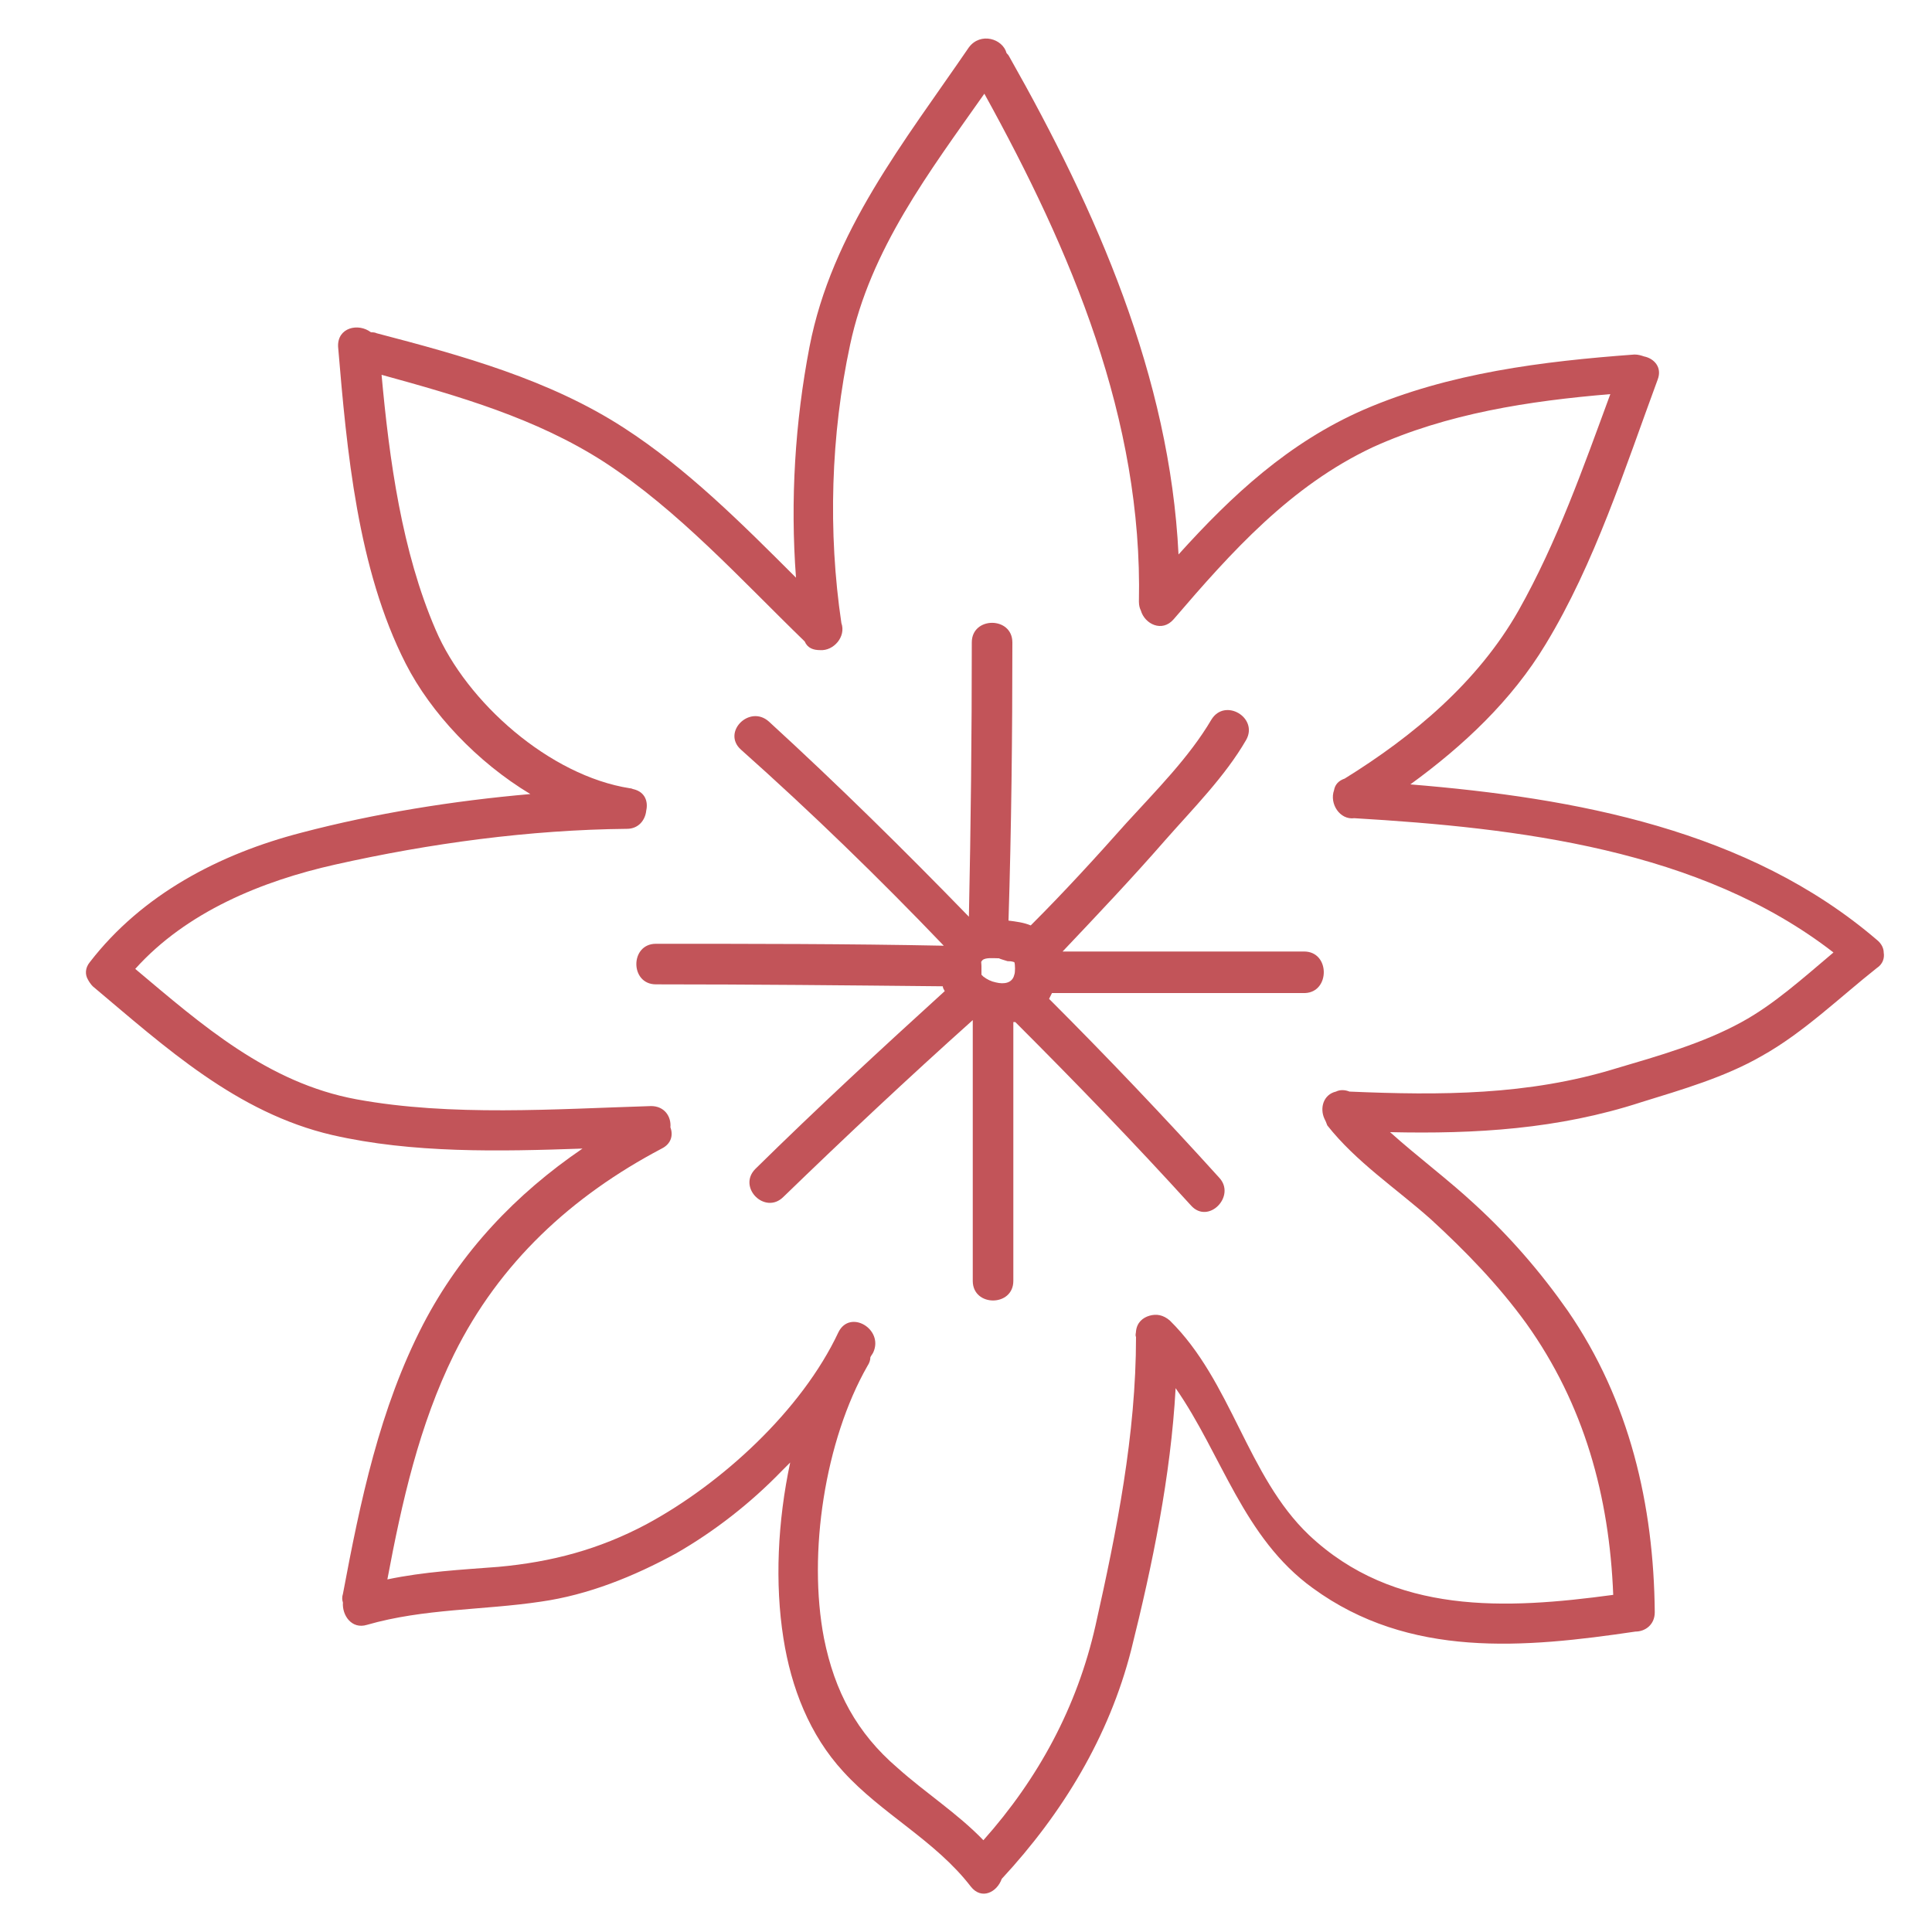
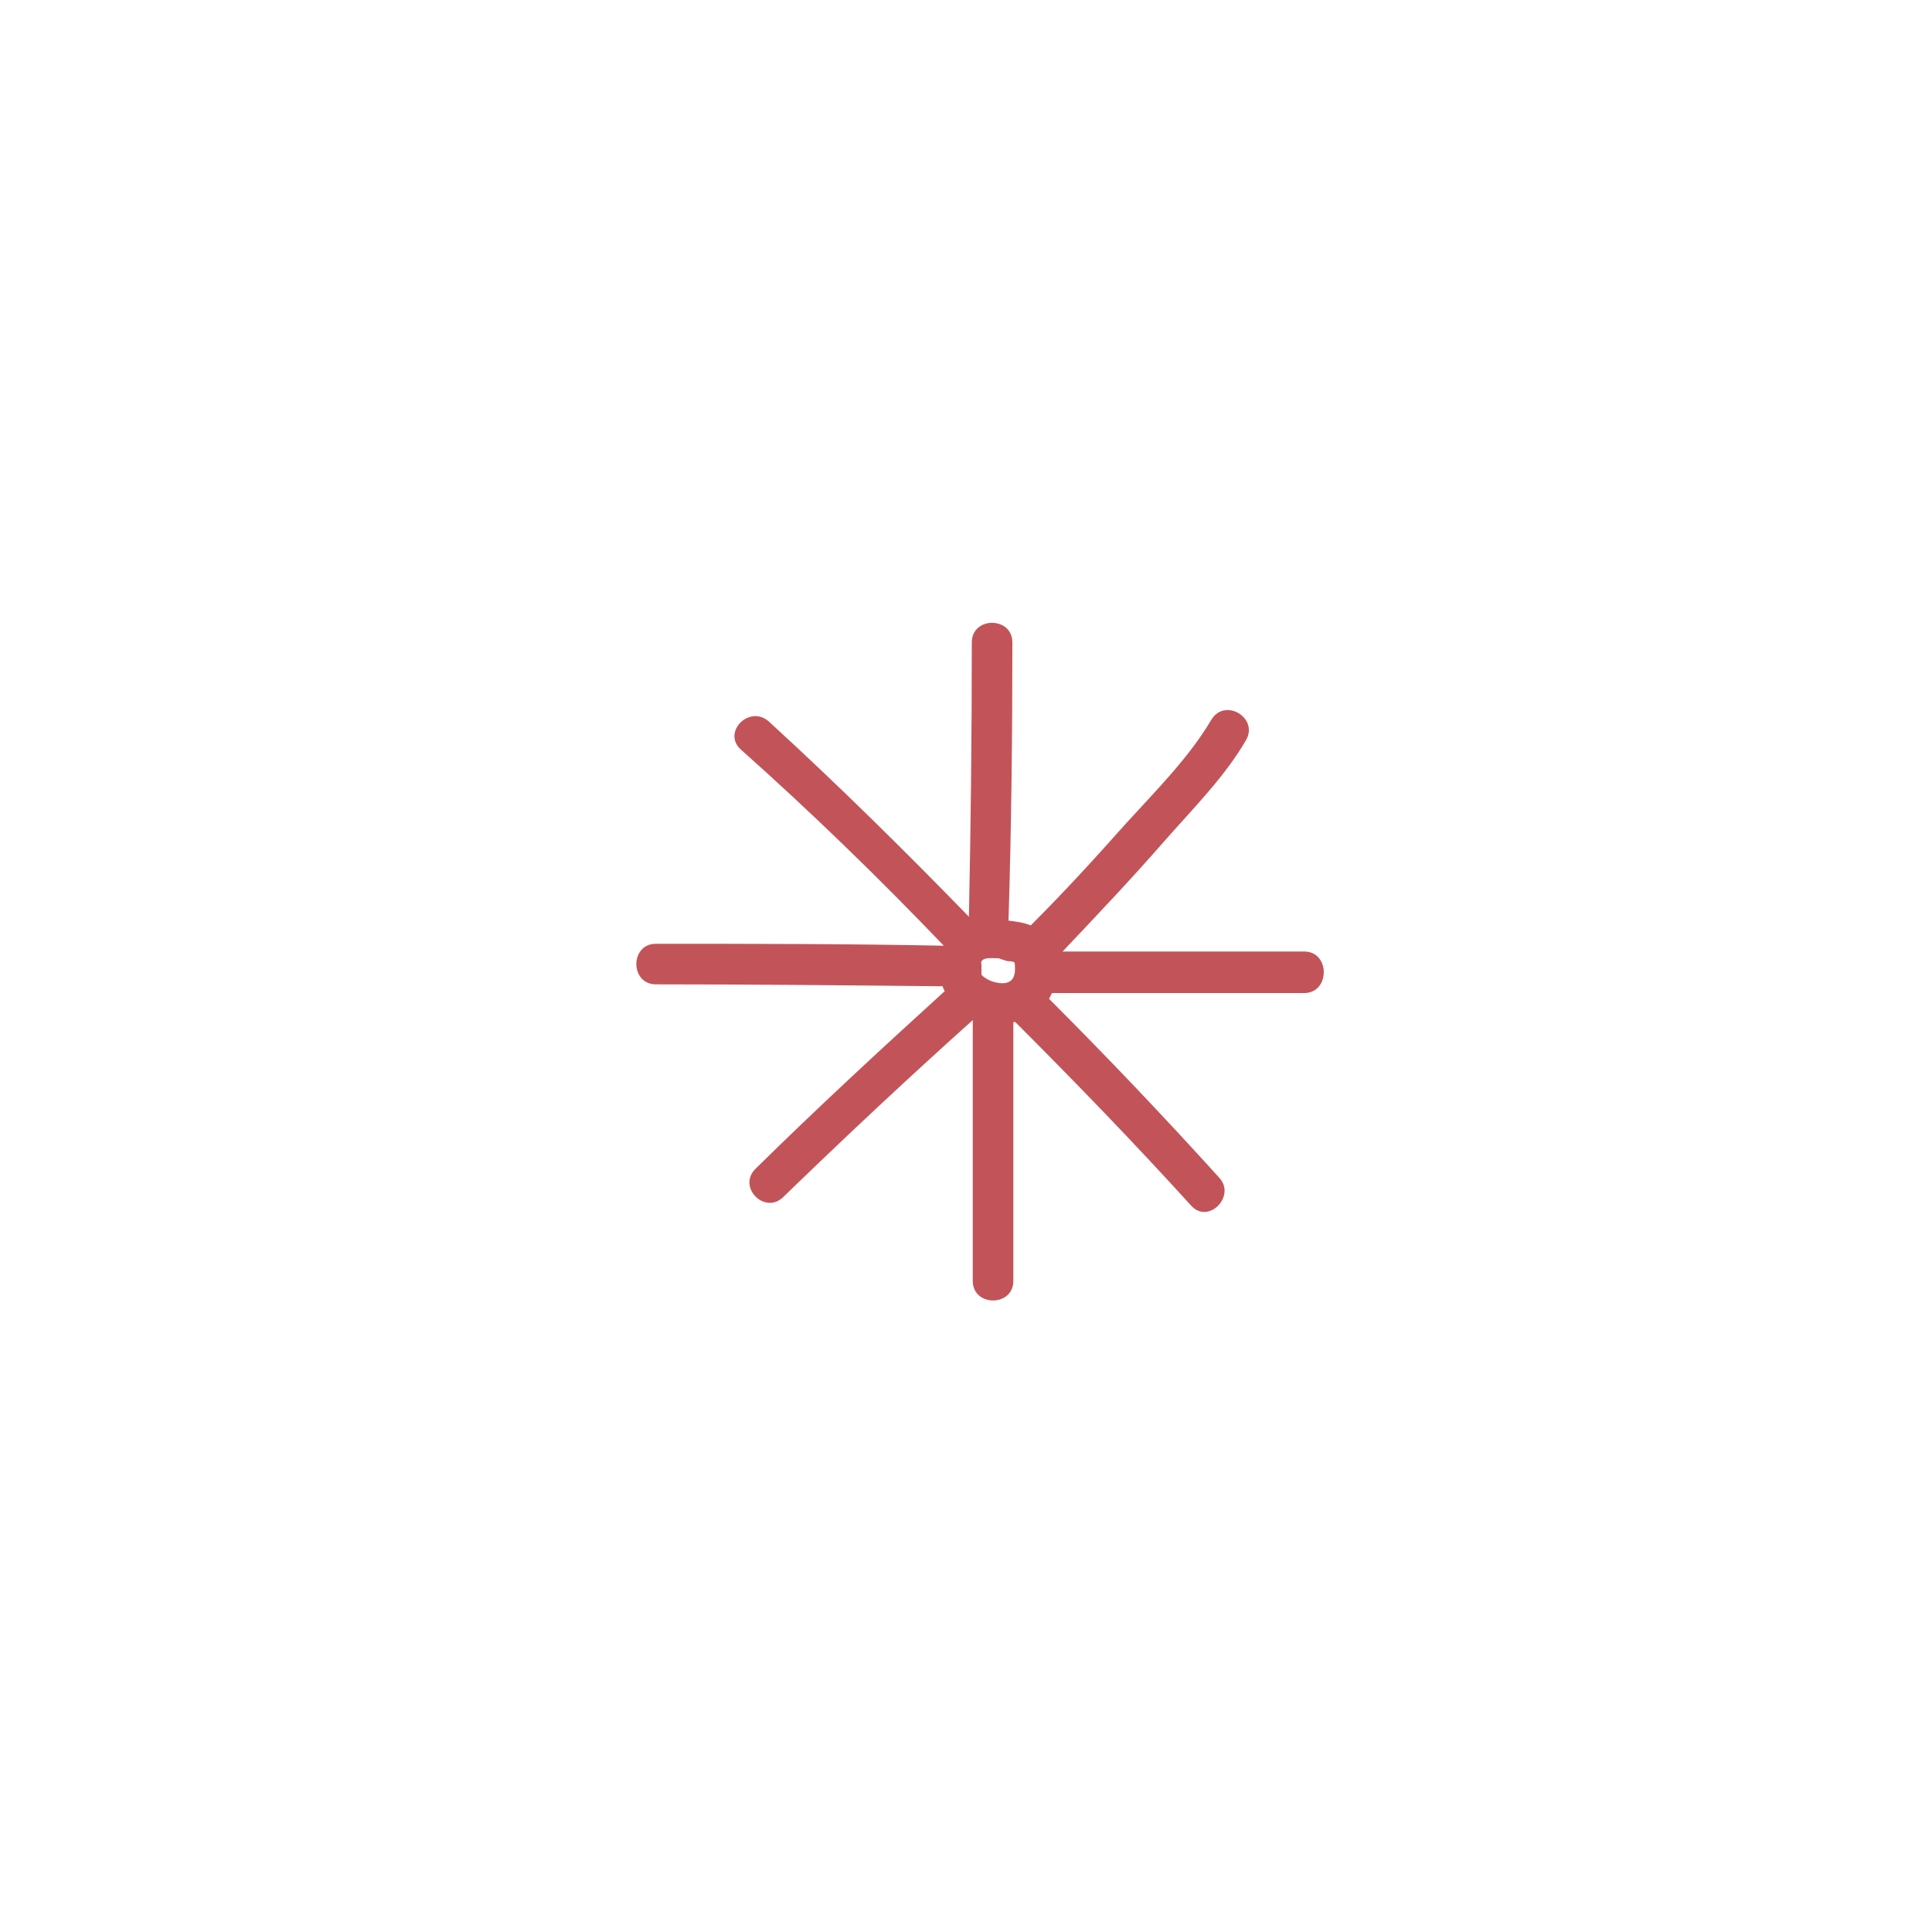
<svg xmlns="http://www.w3.org/2000/svg" width="800px" height="800px" viewBox="0 0 1024 1024" class="icon" version="1.1">
-   <path d="M998.4 504.832c0-2.048-1.024-4.608-3.584-6.656C926.72 439.808 835.072 422.912 747.52 415.744c28.16-20.48 53.76-44.544 71.68-74.24 26.112-43.008 41.984-93.184 59.392-140.288 2.56-6.656-2.048-11.264-7.168-12.288-1.536-0.512-3.072-1.024-5.12-1.024-48.64 3.584-98.304 9.728-143.36 29.184-39.936 17.408-70.144 45.568-98.304 76.8-4.608-94.208-43.52-182.272-89.6-263.68-0.512-1.024-1.024-1.536-1.536-2.048-2.048-7.68-13.824-11.264-19.968-3.072-34.304 50.176-72.704 97.792-84.48 158.72-7.68 39.936-10.24 81.408-7.168 122.368-28.672-28.672-57.856-57.856-91.136-79.36-39.424-25.6-86.016-38.4-131.072-50.176-1.024-0.512-2.048-0.512-3.072-0.512-6.656-5.12-17.92-2.56-17.408 7.68 4.608 54.784 10.24 117.76 35.84 167.936 13.312 26.112 37.888 52.224 66.048 69.12-40.96 3.584-82.432 10.24-121.344 20.48-43.52 11.264-84.48 32.768-112.128 68.608-2.56 3.072-2.56 6.656-1.024 9.216 0.512 1.024 1.536 2.56 2.56 3.584 38.4 32.256 76.288 67.072 126.976 78.848 42.496 9.728 88.576 8.704 132.608 7.168-35.328 24.064-64.512 54.784-84.48 93.184-23.04 44.544-33.28 93.696-42.496 142.848-0.512 1.536-0.512 3.072 0 4.608-0.512 6.656 4.608 14.336 12.8 11.776 30.208-8.704 61.44-7.68 92.16-12.288 25.088-3.584 49.152-13.312 71.68-25.6 20.48-11.776 39.424-26.624 55.808-43.52l4.608-4.608c-6.656 31.232-8.192 64-3.584 93.184 4.096 26.112 13.824 51.2 31.744 70.656 20.48 22.528 48.64 36.352 67.584 60.928 5.632 7.168 13.824 3.072 16.384-4.096 32.256-34.816 56.832-75.264 68.608-121.344 11.264-45.056 20.992-92.16 23.552-138.752 24.576 35.328 35.84 79.36 72.704 105.984 51.2 37.376 112.128 31.744 171.008 23.04 5.12 0 10.24-3.584 10.24-10.24-0.512-56.832-13.312-112.128-46.08-159.744-14.336-20.48-30.72-39.424-49.152-56.32-14.336-13.312-30.208-25.088-45.056-38.4 45.056 1.024 89.088-1.536 133.12-15.872 21.504-6.656 44.544-13.312 64-24.576 22.016-12.288 41.472-31.232 60.928-46.592 3.072-2.048 4.096-5.12 3.584-8.192z m-75.264 36.864c-20.48 11.264-44.032 17.92-66.56 24.576-46.592 14.336-93.184 14.336-141.312 12.288-2.56-1.024-5.12-1.024-7.168 0-6.656 1.536-8.704 8.704-6.144 14.336 0.512 1.024 1.024 2.048 1.536 3.584 15.36 19.456 36.352 33.28 54.784 49.664 18.432 16.896 35.84 34.816 50.688 55.296 30.72 43.008 44.032 91.648 46.08 143.872-56.832 7.68-116.224 10.752-161.28-31.744-32.768-31.232-40.96-81.408-73.728-113.664-3.584-3.072-7.168-3.584-10.752-2.56-3.584 1.024-6.656 3.584-7.168 8.192 0 1.024-0.512 2.048 0 3.072 0 51.712-10.24 102.912-21.504 153.088-9.728 43.008-30.208 80.896-59.392 113.664-13.824-14.336-30.72-25.088-45.568-38.4-21.504-18.432-33.28-40.448-38.912-68.608-8.704-45.056 0.512-104.96 23.04-144.384 1.024-1.536 1.536-3.072 1.536-4.608 0.512-1.024 1.024-1.536 1.536-2.56 5.632-12.288-12.288-23.04-18.432-10.752-19.456 41.472-61.952 80.384-101.888 101.888-25.088 13.312-50.176 19.968-78.336 22.528-19.968 1.536-39.424 2.56-58.88 6.656 7.68-40.96 16.896-81.92 35.328-119.296 24.064-48.64 62.464-83.968 110.08-109.056 5.12-2.56 6.144-7.168 4.608-11.264 0.512-5.632-3.072-11.264-10.24-11.264-50.688 1.536-105.984 5.632-156.16-3.584-47.104-8.704-81.92-39.424-117.248-69.12 27.136-30.208 67.072-46.592 105.984-55.296 50.176-11.264 102.912-18.432 154.624-18.944 6.144 0 9.728-4.608 10.24-9.728 1.024-4.608-0.512-9.728-6.656-11.264-0.512 0-1.024-0.512-2.048-0.512-42.496-6.656-86.528-45.568-102.912-83.968-17.92-41.472-24.576-90.112-28.672-135.168 40.96 11.264 81.92 23.04 117.76 46.08 39.424 25.6 72.704 62.464 106.496 95.232 1.536 3.584 4.608 4.608 8.192 4.608 7.168 0.512 13.824-7.168 11.264-14.336-7.168-48.128-5.632-99.84 4.608-147.456 10.752-50.688 41.984-91.648 71.168-133.12 46.08 83.456 83.968 172.544 81.92 269.312 0 2.048 0.512 3.584 1.024 4.608 2.048 7.168 11.264 11.776 17.408 4.608 30.72-35.84 61.952-70.656 105.472-91.136 39.424-17.92 82.944-24.576 125.952-28.16-14.336 38.912-28.16 78.336-48.64 114.688-21.504 37.888-55.808 66.56-92.16 89.088-3.072 1.024-5.12 3.072-5.632 6.144-2.56 7.168 3.072 15.872 10.752 14.848 86.528 5.12 183.296 16.384 253.952 71.168-16.384 13.824-31.744 27.648-48.64 36.864z" fill="#C25459" />
  <path d="M691.2 504.32h-128c18.432-19.456 36.864-38.912 54.272-58.88 14.848-16.896 31.744-33.792 43.008-53.248 6.656-11.776-11.264-22.528-18.432-10.752-11.776 19.968-29.184 37.376-45.056 54.784-16.384 18.432-32.768 36.352-50.176 53.76l-0.512 0.512c-3.584-1.536-7.68-2.048-11.776-2.56 1.536-49.152 2.048-98.304 2.048-147.456 0-13.824-21.504-13.824-21.504 0 0 48.64-0.512 96.768-1.536 145.408-34.304-35.328-69.632-70.144-105.984-103.424-10.24-9.216-25.088 5.632-14.848 14.848 37.376 33.28 73.216 68.096 107.52 103.936-50.688-1.024-101.888-1.024-152.576-1.024-13.824 0-13.824 21.504 0 21.504 50.688 0 101.376 0.512 152.064 1.024 0 1.024 0.512 1.536 1.024 2.56-33.792 30.72-67.584 61.952-100.352 94.208-9.728 9.728 5.12 24.576 14.848 14.848 32.768-31.744 66.048-62.976 100.352-93.696v138.24c0 13.824 21.504 13.824 21.504 0V541.696h1.024c31.744 31.744 62.976 64 93.184 97.28 9.216 10.24 24.064-5.12 14.848-14.848-29.184-32.256-59.392-64-90.112-94.72l1.536-3.072h134.144c13.312-0.512 13.312-22.016-0.512-22.016z m-157.184 5.12c1.024 0 2.048 0 3.584 0.512-0.512-1.536-0.512-1.536 0 0 0.512 1.024 0.512 5.632 0 6.656-1.024 4.608-5.632 5.12-9.728 4.096-2.56-0.512-4.608-1.536-6.656-3.072l-1.024-1.024V512c0-2.048-0.512-2.048 0.512-3.072 1.536-1.536 6.144-1.024 8.192-1.024h0.512c1.024 0.512 3.072 1.024 4.608 1.536z" fill="#C25459" />
</svg>